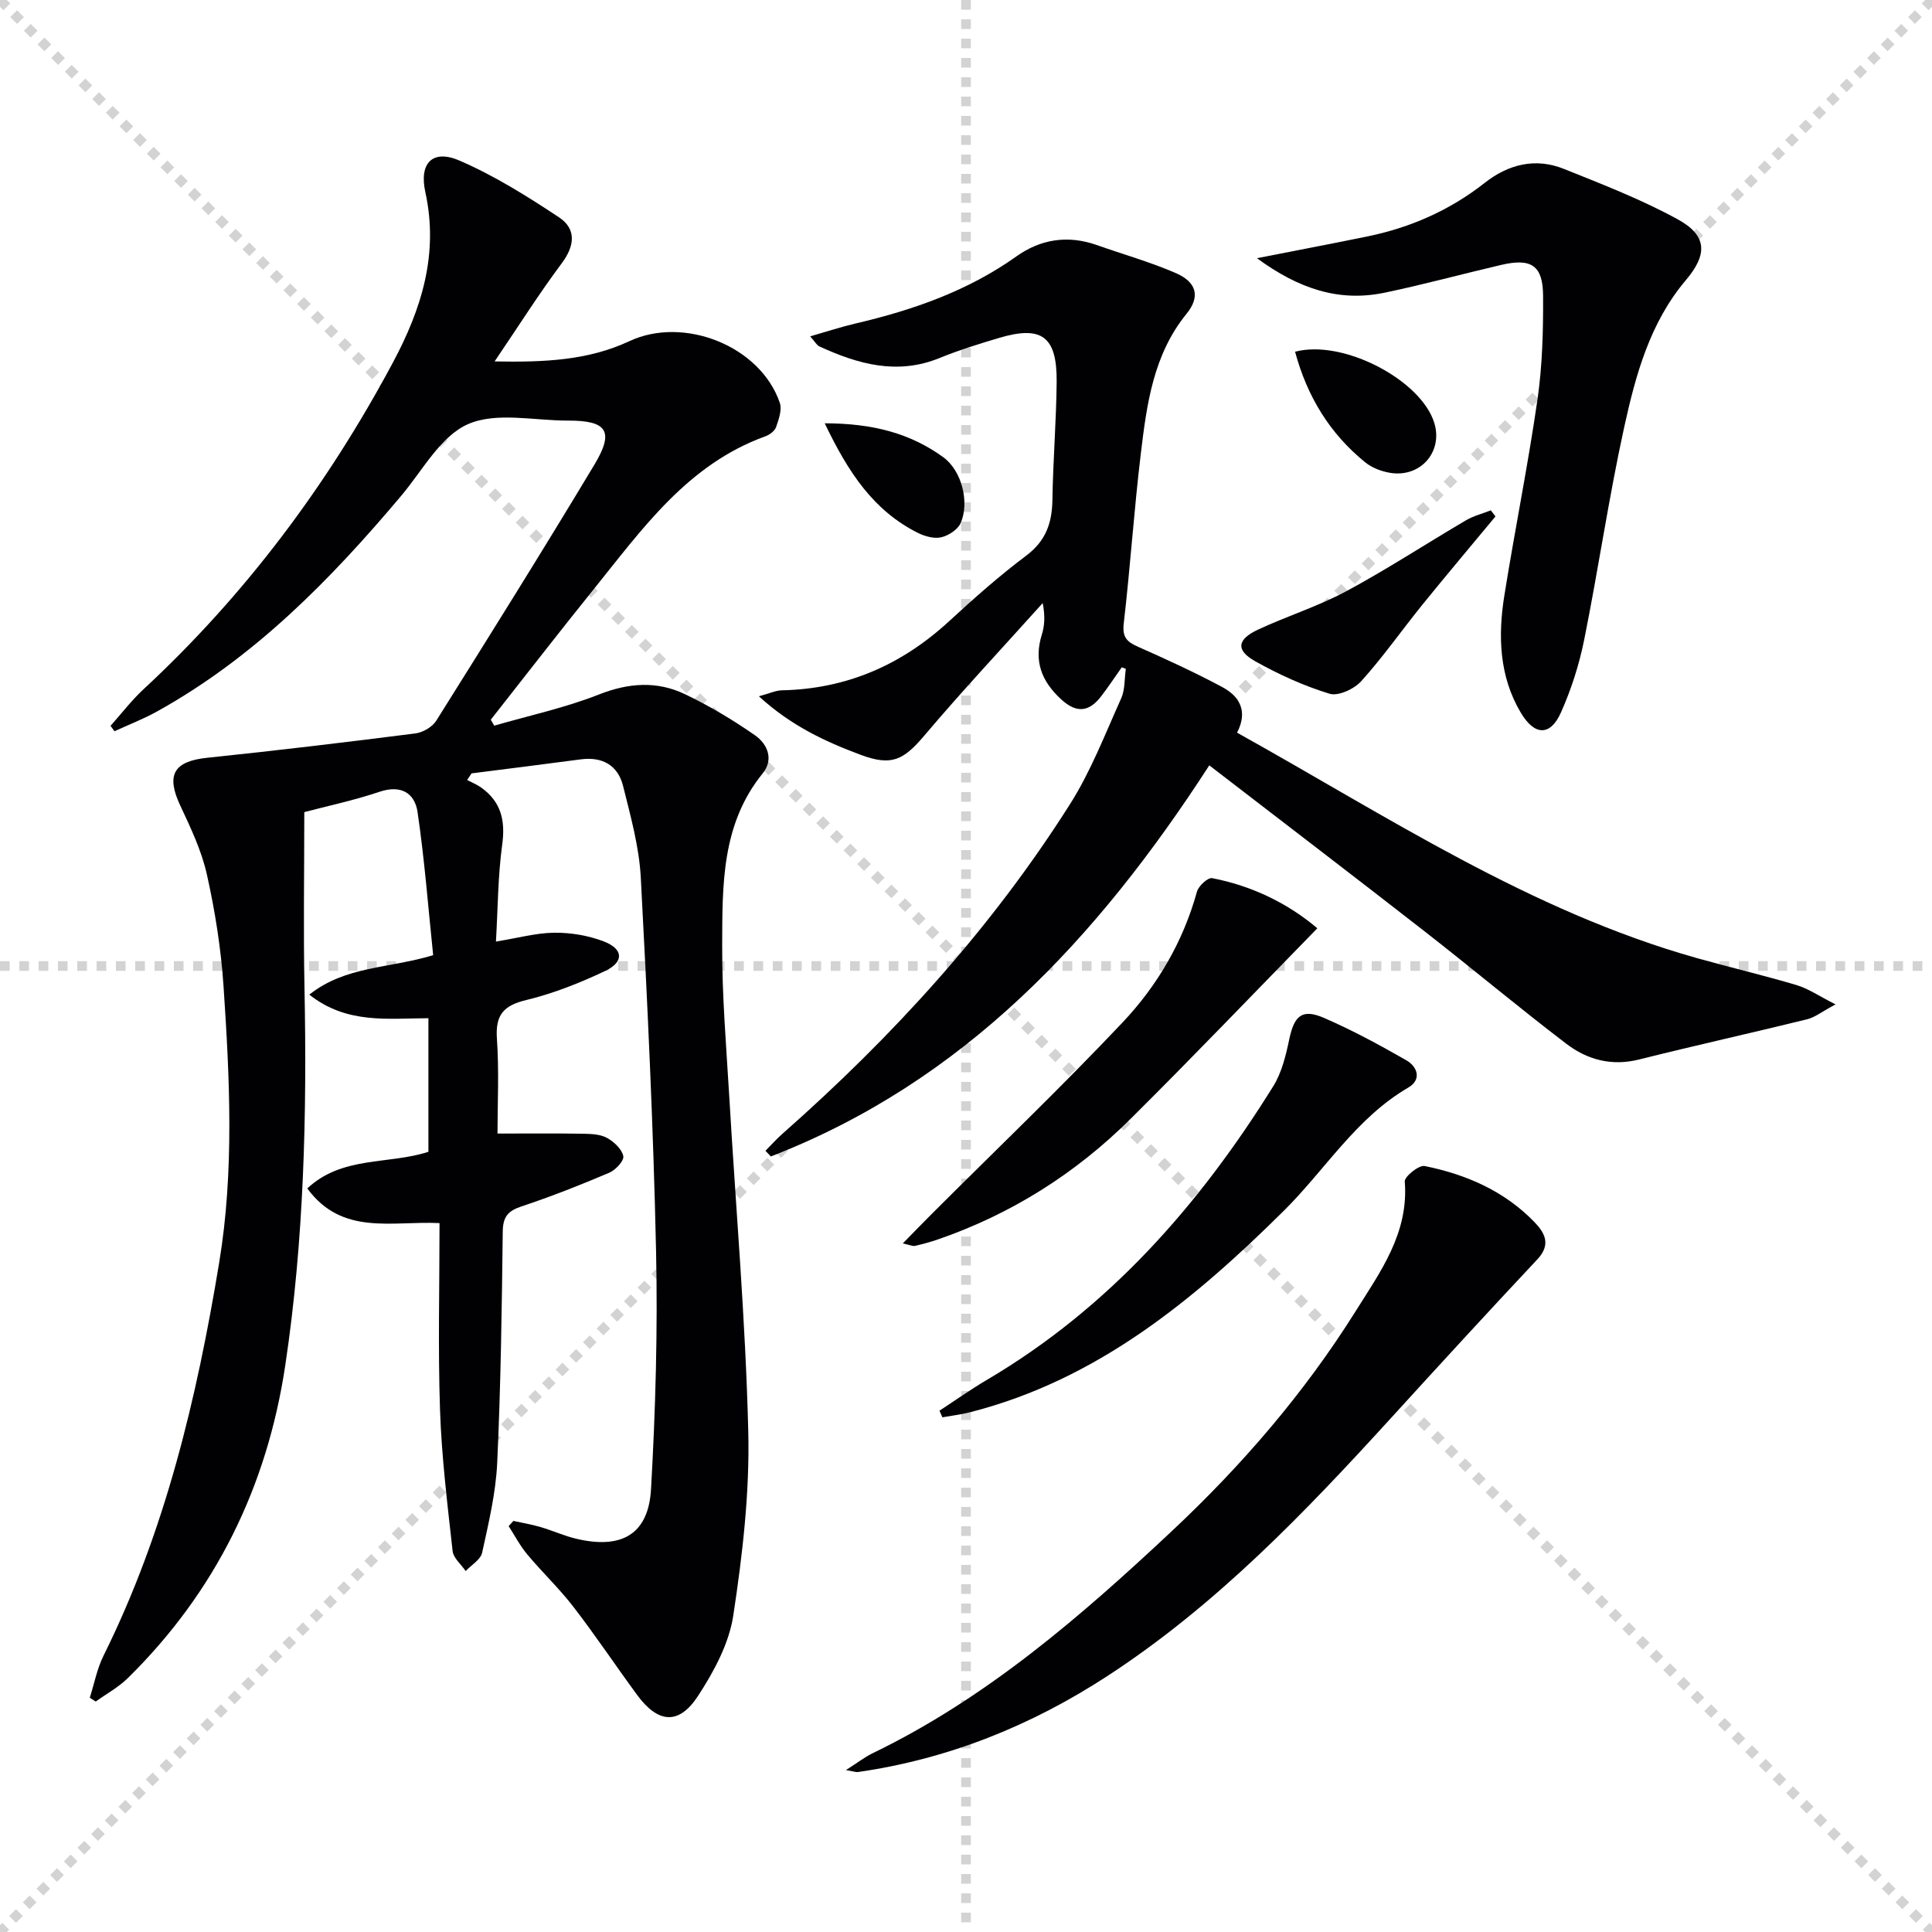
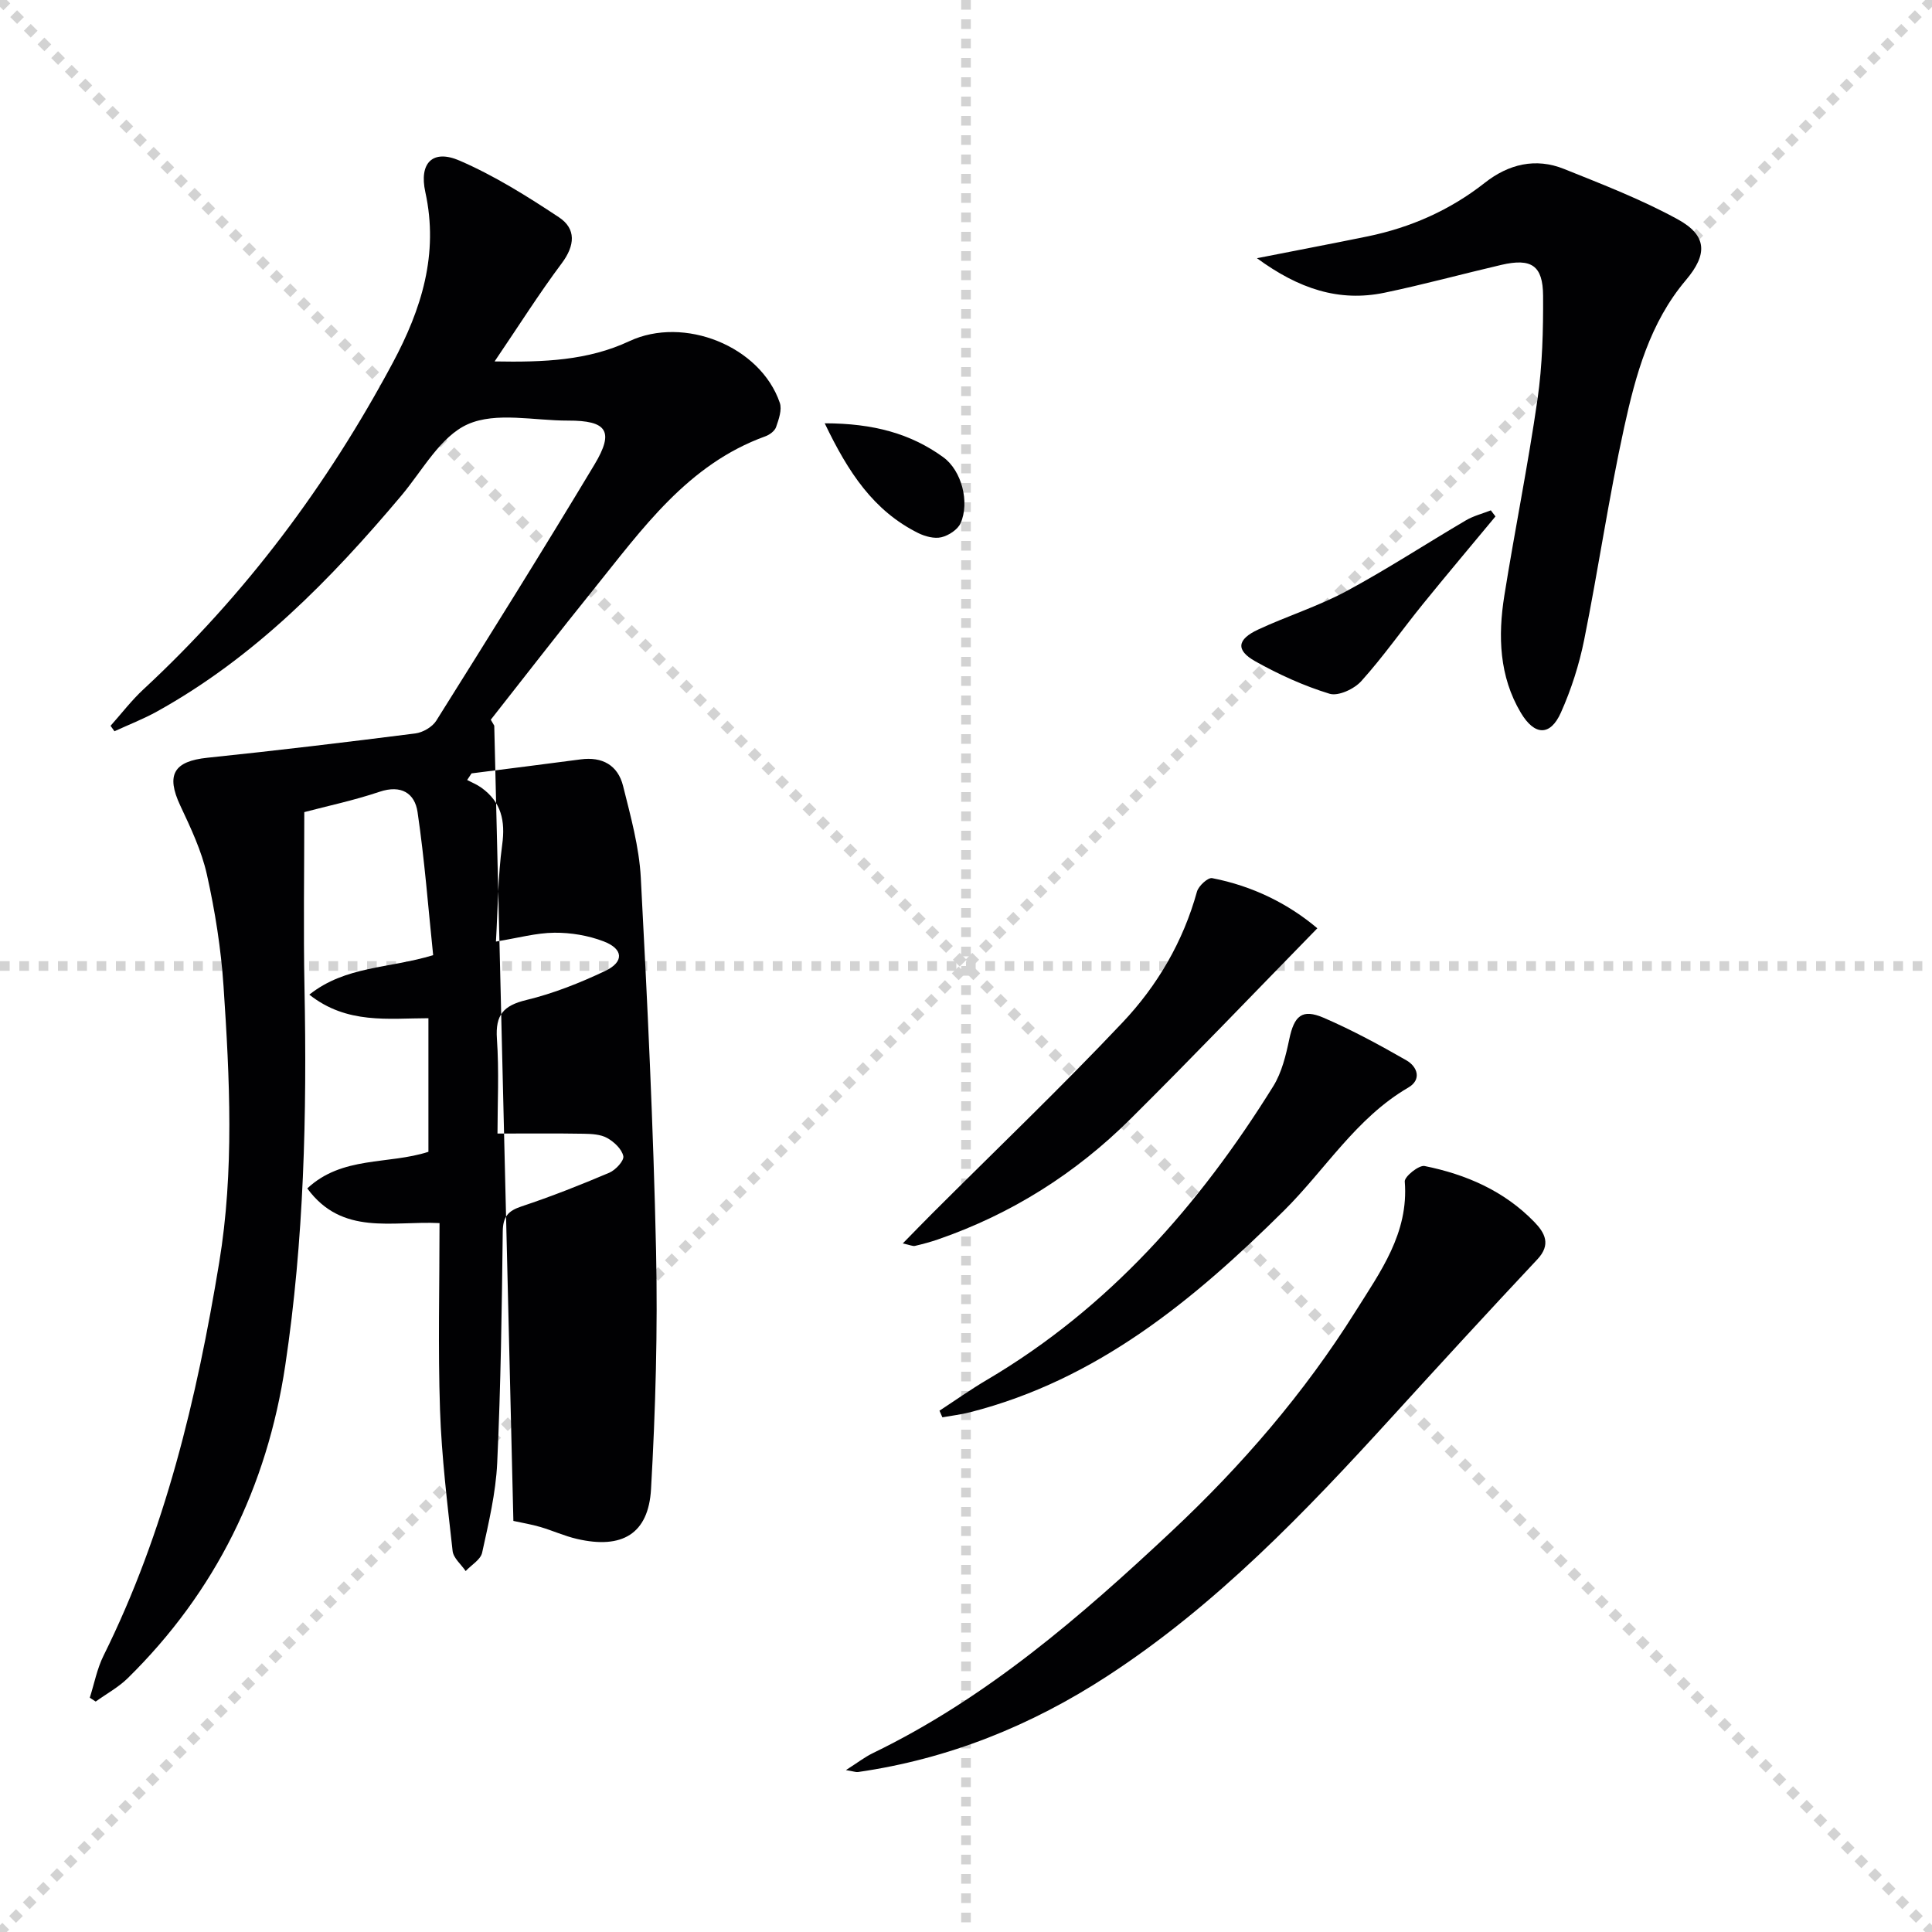
<svg xmlns="http://www.w3.org/2000/svg" enable-background="new 0 0 400 400" viewBox="0 0 400 400">
  <g stroke="lightgray" stroke-dasharray="1,1" stroke-width="1" transform="scale(2, 2)">
    <line x1="0" y1="0" x2="200" y2="200" />
    <line x1="200" y1="0" x2="0" y2="200" />
    <line x1="100" y1="0" x2="100" y2="200" />
    <line x1="0" y1="100" x2="200" y2="100" />
  </g>
  <g fill="#010103">
-     <path d="m106.29 314.89c1.87.41 3.77.72 5.6 1.26 2.55.75 5 1.88 7.58 2.47 9.31 2.16 14.8-1.02 15.32-10.34.93-16.4 1.4-32.87 1.04-49.29-.56-25.77-1.79-51.54-3.16-77.28-.34-6.38-2.11-12.73-3.67-18.99-1.07-4.28-4.29-6.1-8.77-5.5-7.53 1-15.07 1.94-22.6 2.9-.3.46-.61.92-.91 1.37.98.52 2.04.94 2.94 1.59 4.12 2.96 5 6.85 4.31 11.84-.89 6.52-.89 13.17-1.29 20.02 4.59-.74 8.35-1.8 12.11-1.83 3.4-.03 6.99.57 10.16 1.78 4.14 1.57 4.31 4.26.32 6.15-5.22 2.47-10.7 4.65-16.29 6-4.74 1.14-6.44 3.08-6.1 8.01.47 6.76.12 13.58.12 19.64 6.32 0 12.1-.06 17.87.04 1.64.03 3.48.12 4.84.88 1.43.8 3.04 2.3 3.34 3.76.19.94-1.6 2.87-2.9 3.43-5.96 2.53-12 4.92-18.14 6.96-2.81.93-3.88 2.12-3.92 5.2-.19 15.98-.41 31.96-1.15 47.92-.29 6.24-1.78 12.45-3.12 18.59-.32 1.45-2.23 2.54-3.41 3.8-.93-1.38-2.53-2.68-2.7-4.14-1.08-9.73-2.28-19.48-2.61-29.26-.43-12.77-.1-25.58-.1-38.64-9.86-.49-20.14 2.69-27.38-7.18 7.23-6.77 16.77-4.89 25.08-7.58 0-9.09 0-18.19 0-27.66-8.31.01-16.85 1.3-24.66-4.88 7.54-5.97 16.38-5.37 25.64-8.17-1.01-9.7-1.77-19.72-3.23-29.63-.57-3.9-3.39-5.71-7.87-4.2-5.31 1.79-10.82 2.95-15.58 4.21 0 12.46-.2 24.42.04 36.37.52 26.16-.09 52.27-3.98 78.18-3.76 25.09-14.41 46.85-32.58 64.73-1.94 1.91-4.43 3.26-6.67 4.87-.41-.27-.81-.54-1.22-.8.93-2.91 1.5-5.99 2.84-8.69 12.77-25.73 19.32-53.33 23.95-81.39 3.13-18.94 2.18-38.15.9-57.23-.52-7.75-1.75-15.51-3.44-23.1-1.1-4.94-3.35-9.67-5.52-14.3-2.99-6.38-1.35-9.18 5.65-9.9 14.36-1.49 28.7-3.21 43.02-5.03 1.56-.2 3.51-1.33 4.33-2.63 11.04-17.6 22.06-35.23 32.76-53.04 4.15-6.91 2.59-9.13-5.49-9.1-6.99.02-14.86-1.85-20.73.75-5.66 2.51-9.38 9.57-13.77 14.79-14.66 17.41-30.46 33.53-50.61 44.7-2.82 1.56-5.85 2.73-8.78 4.08-.27-.38-.54-.76-.81-1.13 2.27-2.54 4.35-5.28 6.84-7.58 21.08-19.56 38.03-42.24 51.58-67.56 5.96-11.13 9.56-22.52 6.75-35.36-1.33-6.06 1.54-8.92 7.08-6.52 7.22 3.12 14.01 7.38 20.59 11.74 3.59 2.38 3.32 5.84.58 9.51-4.67 6.24-8.84 12.86-13.91 20.33 10.24.19 19.35-.19 27.89-4.19 11.29-5.29 27.13.98 31.16 12.76.49 1.44-.22 3.42-.77 5.02-.28.81-1.33 1.59-2.21 1.91-16.12 5.82-25.5 19.2-35.61 31.74-7.18 8.9-14.17 17.95-21.25 26.94l.72 1.23c7.25-2.1 14.7-3.7 21.69-6.46 6.17-2.43 12.02-2.82 17.81-.05 5.04 2.41 9.9 5.31 14.48 8.5 2.57 1.79 3.96 4.99 1.59 7.9-8.57 10.55-8.33 23.19-8.38 35.6-.04 10.29.83 20.6 1.44 30.89 1.36 23.24 3.39 46.46 3.96 69.72.31 12.69-1.19 25.54-3.1 38.13-.88 5.82-4.02 11.63-7.32 16.68-3.97 6.07-8.28 5.65-12.62-.27-4.42-6.03-8.59-12.27-13.15-18.19-2.94-3.82-6.47-7.16-9.57-10.87-1.49-1.78-2.58-3.89-3.85-5.85.33-.38.65-.73.98-1.08z" />
-     <path d="m232.25 138.16c-1.4 1.98-2.75 4.01-4.22 5.94-2.49 3.26-5.06 3.69-8.32.7-4.11-3.77-5.7-7.98-4.01-13.41.58-1.86.7-3.87.18-6.53-8.18 9.11-16.56 18.05-24.47 27.39-4.36 5.16-6.84 6.42-13.27 4.01-7.28-2.73-14.31-5.96-21.02-12.1 2.23-.6 3.5-1.22 4.78-1.24 13.41-.28 24.8-5.27 34.61-14.31 5.14-4.74 10.39-9.39 15.97-13.58 4.05-3.04 5.34-6.76 5.41-11.53.13-8.15.8-16.29.88-24.43.08-9.43-3.08-11.74-11.95-9.1-4.13 1.23-8.27 2.51-12.26 4.14-8.79 3.6-16.92 1.29-24.94-2.4-.51-.24-.83-.89-1.88-2.07 3.51-1.01 6.41-1.97 9.38-2.66 11.88-2.78 23.24-6.73 33.32-13.9 5.01-3.57 10.64-4.45 16.59-2.36 5.48 1.93 11.1 3.52 16.41 5.82 4.32 1.87 5.1 4.88 2.24 8.4-6.9 8.48-8.25 18.71-9.48 28.92-1.41 11.71-2.18 23.49-3.54 35.21-.32 2.79.58 3.78 2.88 4.8 5.9 2.62 11.79 5.31 17.48 8.36 3.51 1.88 5.46 4.91 3.1 9.46 31.05 17.29 60.66 36.95 95.19 46.67 6.86 1.93 13.81 3.56 20.64 5.59 2.4.71 4.57 2.22 8.08 4-2.85 1.52-4.27 2.68-5.88 3.08-11.58 2.85-23.24 5.43-34.81 8.33-5.67 1.42-10.71.05-15.04-3.25-9.92-7.56-19.48-15.59-29.31-23.25-14.79-11.53-29.7-22.91-44.62-34.4-23.3 36.02-50.9 65.52-90.77 80.97-.37-.39-.75-.78-1.12-1.17 1.17-1.18 2.27-2.43 3.51-3.52 22.84-20.15 43.23-42.48 59.55-68.26 4.31-6.8 7.25-14.48 10.58-21.87.82-1.82.67-4.07.97-6.13-.28-.11-.56-.22-.84-.32z" />
+     <path d="m106.29 314.89c1.87.41 3.77.72 5.6 1.26 2.55.75 5 1.88 7.58 2.47 9.31 2.16 14.8-1.02 15.32-10.34.93-16.4 1.4-32.87 1.04-49.29-.56-25.77-1.79-51.54-3.16-77.28-.34-6.38-2.11-12.73-3.67-18.99-1.07-4.28-4.29-6.1-8.77-5.5-7.53 1-15.07 1.94-22.6 2.9-.3.46-.61.92-.91 1.37.98.52 2.04.94 2.94 1.59 4.12 2.96 5 6.85 4.31 11.84-.89 6.52-.89 13.17-1.29 20.02 4.59-.74 8.35-1.8 12.11-1.83 3.4-.03 6.99.57 10.16 1.78 4.14 1.57 4.31 4.26.32 6.15-5.22 2.47-10.7 4.65-16.29 6-4.74 1.14-6.44 3.08-6.1 8.01.47 6.76.12 13.58.12 19.64 6.32 0 12.1-.06 17.87.04 1.64.03 3.48.12 4.84.88 1.43.8 3.04 2.3 3.34 3.76.19.94-1.6 2.87-2.9 3.43-5.96 2.53-12 4.92-18.14 6.96-2.81.93-3.88 2.12-3.92 5.2-.19 15.98-.41 31.96-1.15 47.92-.29 6.24-1.78 12.45-3.12 18.59-.32 1.45-2.23 2.54-3.41 3.8-.93-1.38-2.53-2.68-2.7-4.14-1.08-9.73-2.28-19.48-2.61-29.26-.43-12.77-.1-25.58-.1-38.64-9.86-.49-20.14 2.69-27.38-7.18 7.23-6.77 16.77-4.89 25.08-7.58 0-9.09 0-18.19 0-27.66-8.31.01-16.85 1.3-24.66-4.88 7.54-5.97 16.38-5.37 25.64-8.17-1.01-9.7-1.77-19.72-3.23-29.63-.57-3.9-3.39-5.71-7.87-4.2-5.31 1.79-10.82 2.95-15.58 4.21 0 12.46-.2 24.42.04 36.37.52 26.16-.09 52.27-3.98 78.18-3.76 25.09-14.41 46.85-32.58 64.73-1.94 1.91-4.43 3.26-6.67 4.87-.41-.27-.81-.54-1.22-.8.93-2.91 1.5-5.99 2.84-8.69 12.77-25.73 19.32-53.33 23.95-81.39 3.13-18.94 2.18-38.15.9-57.23-.52-7.75-1.75-15.51-3.44-23.1-1.1-4.94-3.35-9.67-5.52-14.3-2.99-6.38-1.35-9.18 5.65-9.9 14.36-1.49 28.7-3.21 43.02-5.03 1.56-.2 3.51-1.33 4.33-2.63 11.04-17.6 22.06-35.23 32.76-53.04 4.15-6.91 2.59-9.13-5.49-9.1-6.99.02-14.86-1.85-20.73.75-5.66 2.51-9.38 9.57-13.77 14.79-14.66 17.41-30.46 33.53-50.61 44.7-2.82 1.56-5.85 2.73-8.78 4.08-.27-.38-.54-.76-.81-1.13 2.27-2.54 4.35-5.28 6.84-7.58 21.08-19.56 38.03-42.24 51.58-67.56 5.96-11.13 9.56-22.52 6.75-35.36-1.33-6.06 1.54-8.92 7.08-6.52 7.22 3.12 14.01 7.38 20.59 11.74 3.59 2.38 3.32 5.84.58 9.51-4.67 6.24-8.84 12.86-13.91 20.33 10.24.19 19.35-.19 27.89-4.19 11.29-5.29 27.13.98 31.16 12.76.49 1.44-.22 3.42-.77 5.02-.28.81-1.33 1.59-2.21 1.91-16.12 5.82-25.5 19.2-35.61 31.74-7.18 8.9-14.17 17.95-21.25 26.94l.72 1.23z" />
    <path d="m260.24 53.46c8.46-1.67 15.7-3.04 22.92-4.52 8.92-1.84 17.05-5.43 24.25-11.09 4.91-3.87 10.52-5.24 16.41-2.87 7.97 3.2 16.04 6.32 23.54 10.43 6.13 3.36 6.19 7.26 1.69 12.58-7.47 8.82-10.41 19.66-12.79 30.51-3.19 14.56-5.33 29.33-8.27 43.95-1.04 5.16-2.68 10.3-4.83 15.1-2.18 4.87-5.44 4.82-8.3 0-4.46-7.51-4.74-15.84-3.41-24.19 2.17-13.6 4.92-27.11 6.88-40.73 1.01-7.04 1.19-14.25 1.15-21.38-.03-6.3-2.43-7.85-8.64-6.41-8.07 1.88-16.07 4.07-24.17 5.76-9.46 1.97-17.79-.81-26.43-7.14z" />
    <path d="m175.14 366.48c2.37-1.51 3.88-2.69 5.57-3.51 23.53-11.39 43.01-28.26 61.85-45.92 14.5-13.58 27.44-28.58 38.03-45.45 5.17-8.25 11.11-16.28 10.25-26.98-.08-1.02 2.93-3.44 4.1-3.21 8.59 1.73 16.49 5.15 22.72 11.58 2.21 2.28 3.51 4.68.63 7.75-10.13 10.79-20.13 21.69-30.09 32.62-17.97 19.72-36.34 38.93-58.92 53.64-15.85 10.32-32.92 17.18-51.64 19.88-.43.06-.9-.14-2.5-.4z" />
    <path d="m194.51 292.07c3.27-2.14 6.47-4.41 9.83-6.39 25.27-14.9 43.98-36.2 59.27-60.78 1.77-2.85 2.62-6.4 3.32-9.74 1.02-4.85 2.63-6.37 7.12-4.44 5.89 2.54 11.56 5.62 17.13 8.81 2.3 1.32 3.21 4 .39 5.64-10.81 6.3-17.17 16.98-25.74 25.48-18.68 18.51-38.7 35.04-64.99 41.74-1.88.48-3.82.71-5.73 1.05-.19-.45-.39-.91-.6-1.37z" />
    <path d="m272.74 192.19c-13.38 13.69-25.88 26.77-38.71 39.5-11.35 11.27-24.63 19.66-39.81 24.91-1.56.54-3.17.97-4.79 1.35-.43.1-.94-.17-2.52-.51 2.34-2.39 4.22-4.33 6.13-6.24 13.16-13.15 26.62-26.01 39.39-39.53 7.21-7.63 12.53-16.73 15.39-27.07.33-1.18 2.27-2.96 3.14-2.79 8.39 1.62 15.79 5.31 21.78 10.38z" />
    <path d="m309.62 106.92c-5.02 6.06-10.1 12.07-15.05 18.18-4.28 5.28-8.19 10.88-12.73 15.92-1.46 1.63-4.77 3.17-6.58 2.61-5.32-1.63-10.51-3.99-15.38-6.72-4.07-2.29-3.78-4.53.63-6.58 6-2.79 12.39-4.79 18.2-7.91 8.46-4.55 16.52-9.83 24.81-14.7 1.57-.92 3.42-1.38 5.14-2.06.32.42.64.84.96 1.26z" />
-     <path d="m268.13 72.82c9.99-2.64 26.1 5.89 28.82 14.73 1.86 6.05-2.94 11.47-9.29 10.32-1.74-.31-3.61-1.03-4.97-2.12-7.41-5.99-12.07-13.71-14.56-22.93z" />
    <path d="m170.75 87.64c10.07.01 17.78 2.12 24.53 7.01 3.85 2.79 5.5 9.35 3.61 13.65-.59 1.34-2.47 2.57-3.98 2.93-1.46.35-3.36-.16-4.79-.86-9.25-4.6-14.5-12.56-19.37-22.73z" />
  </g>
</svg>